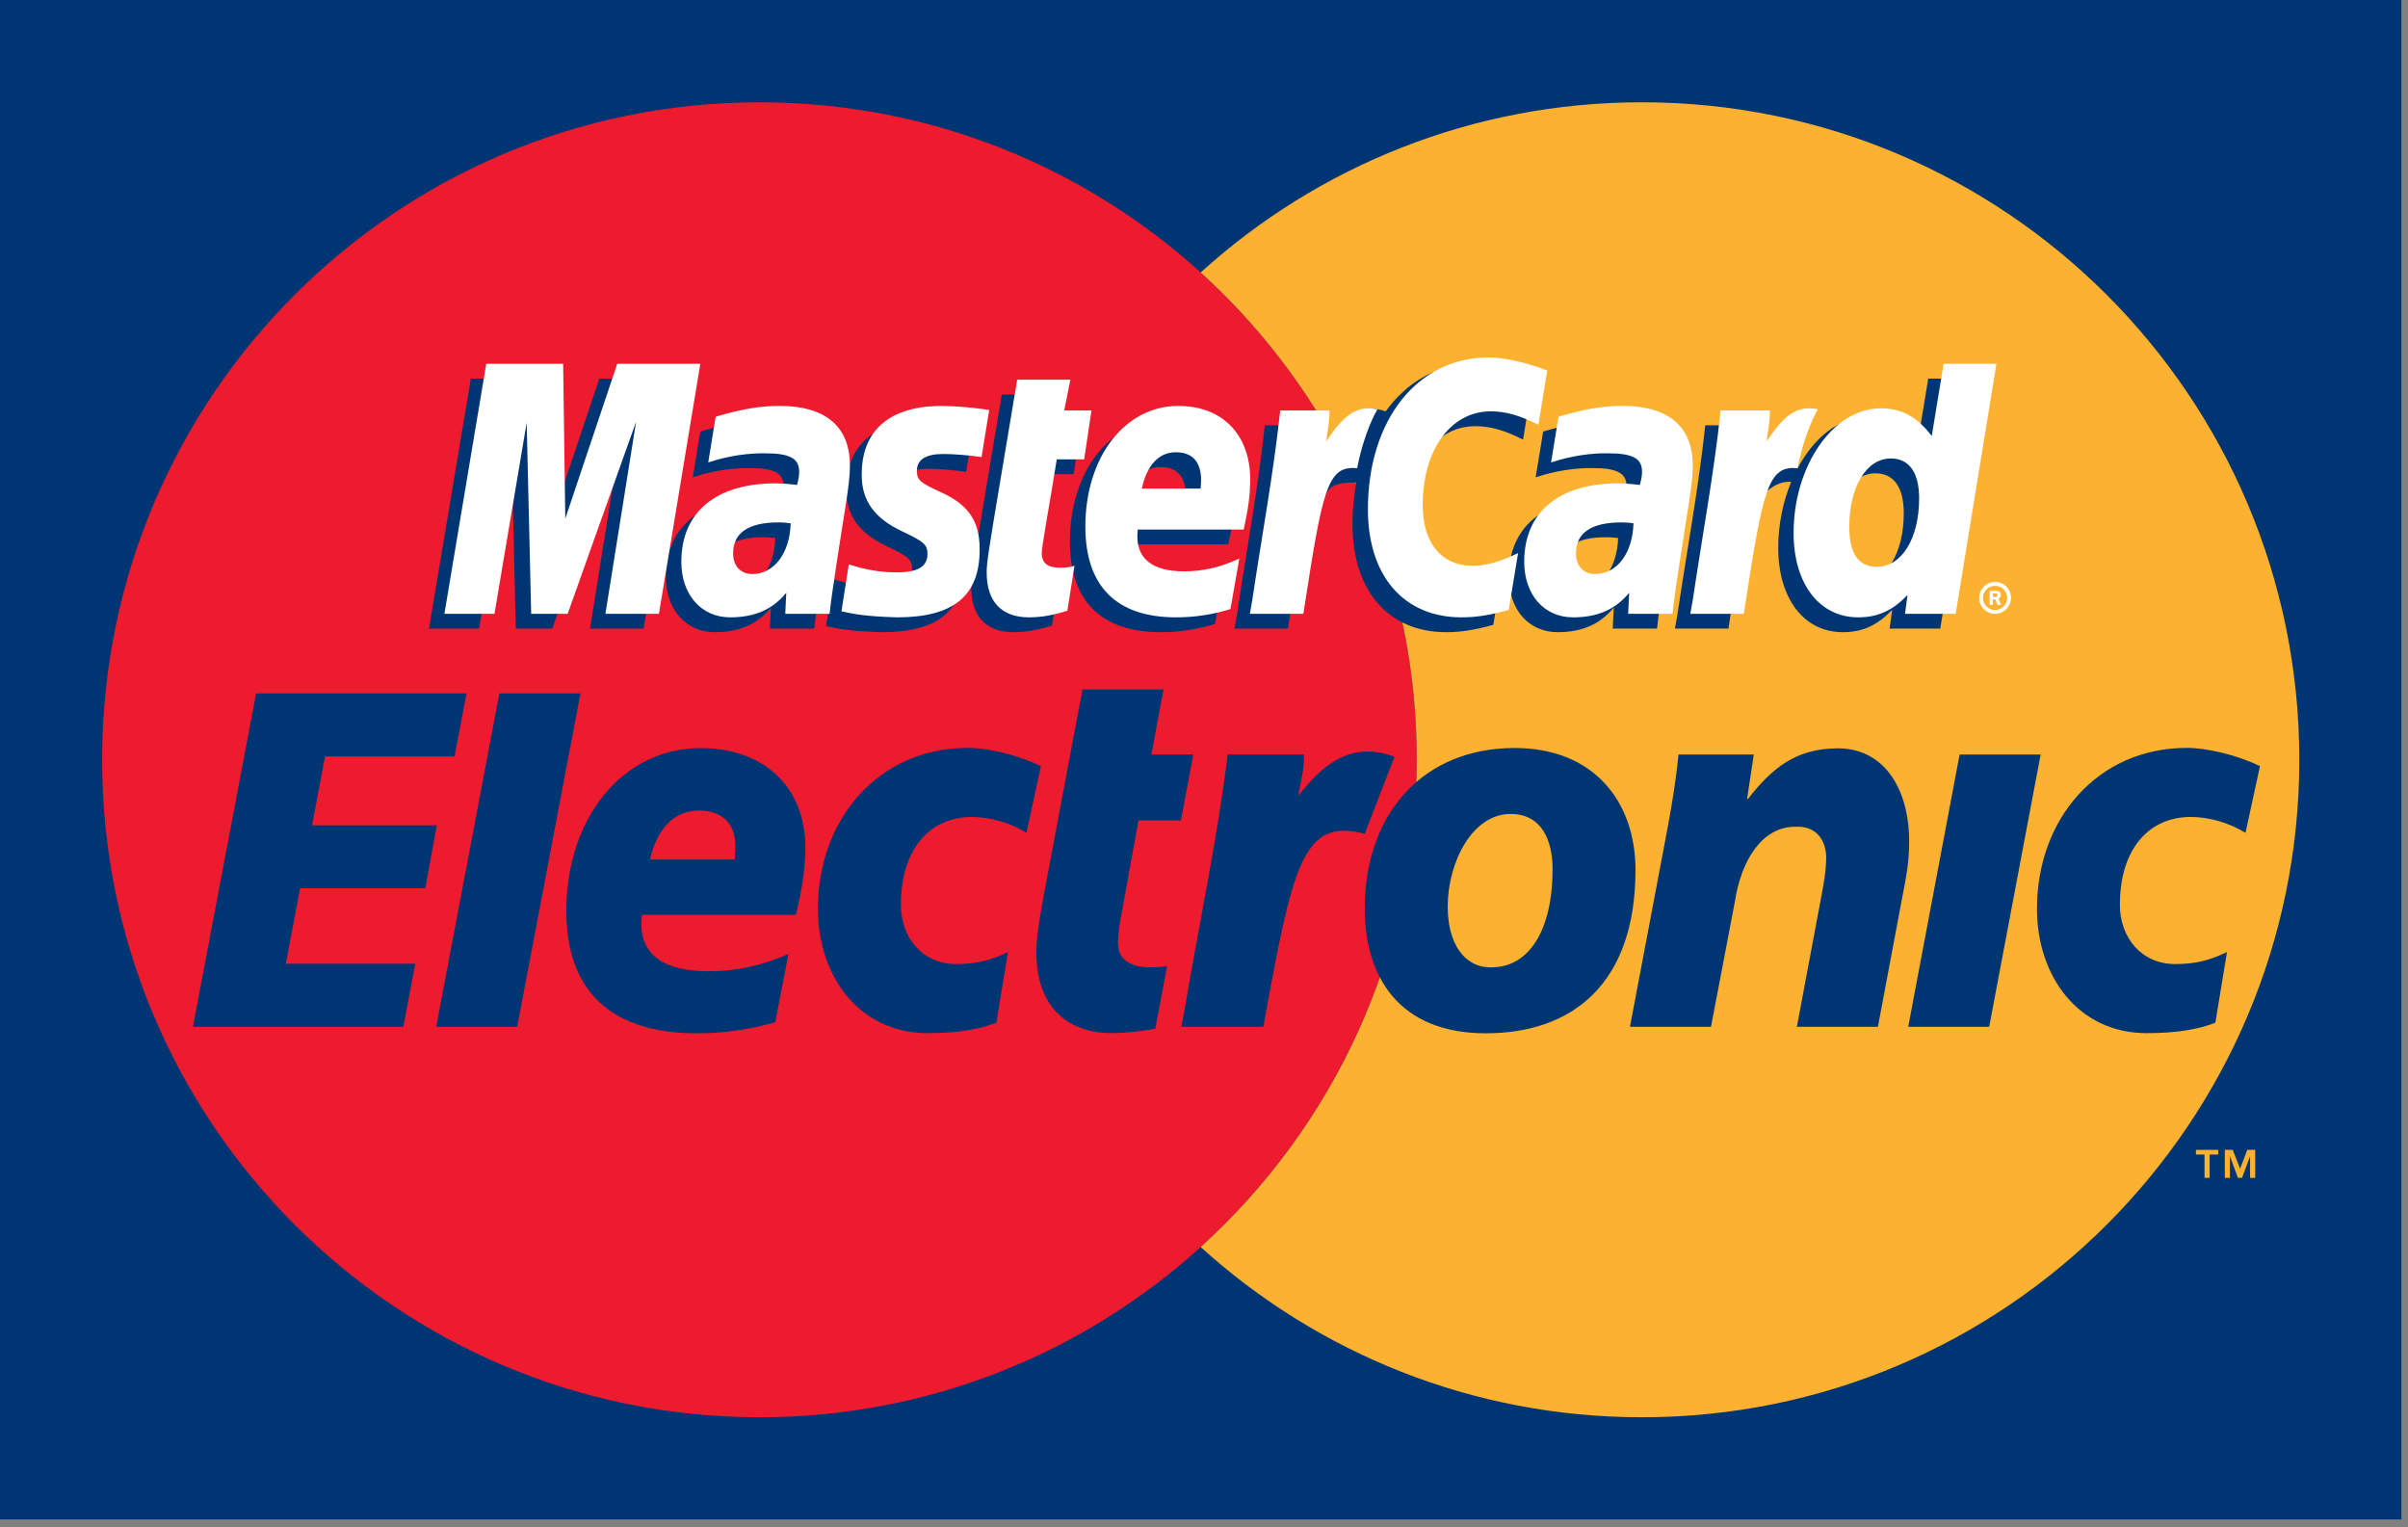
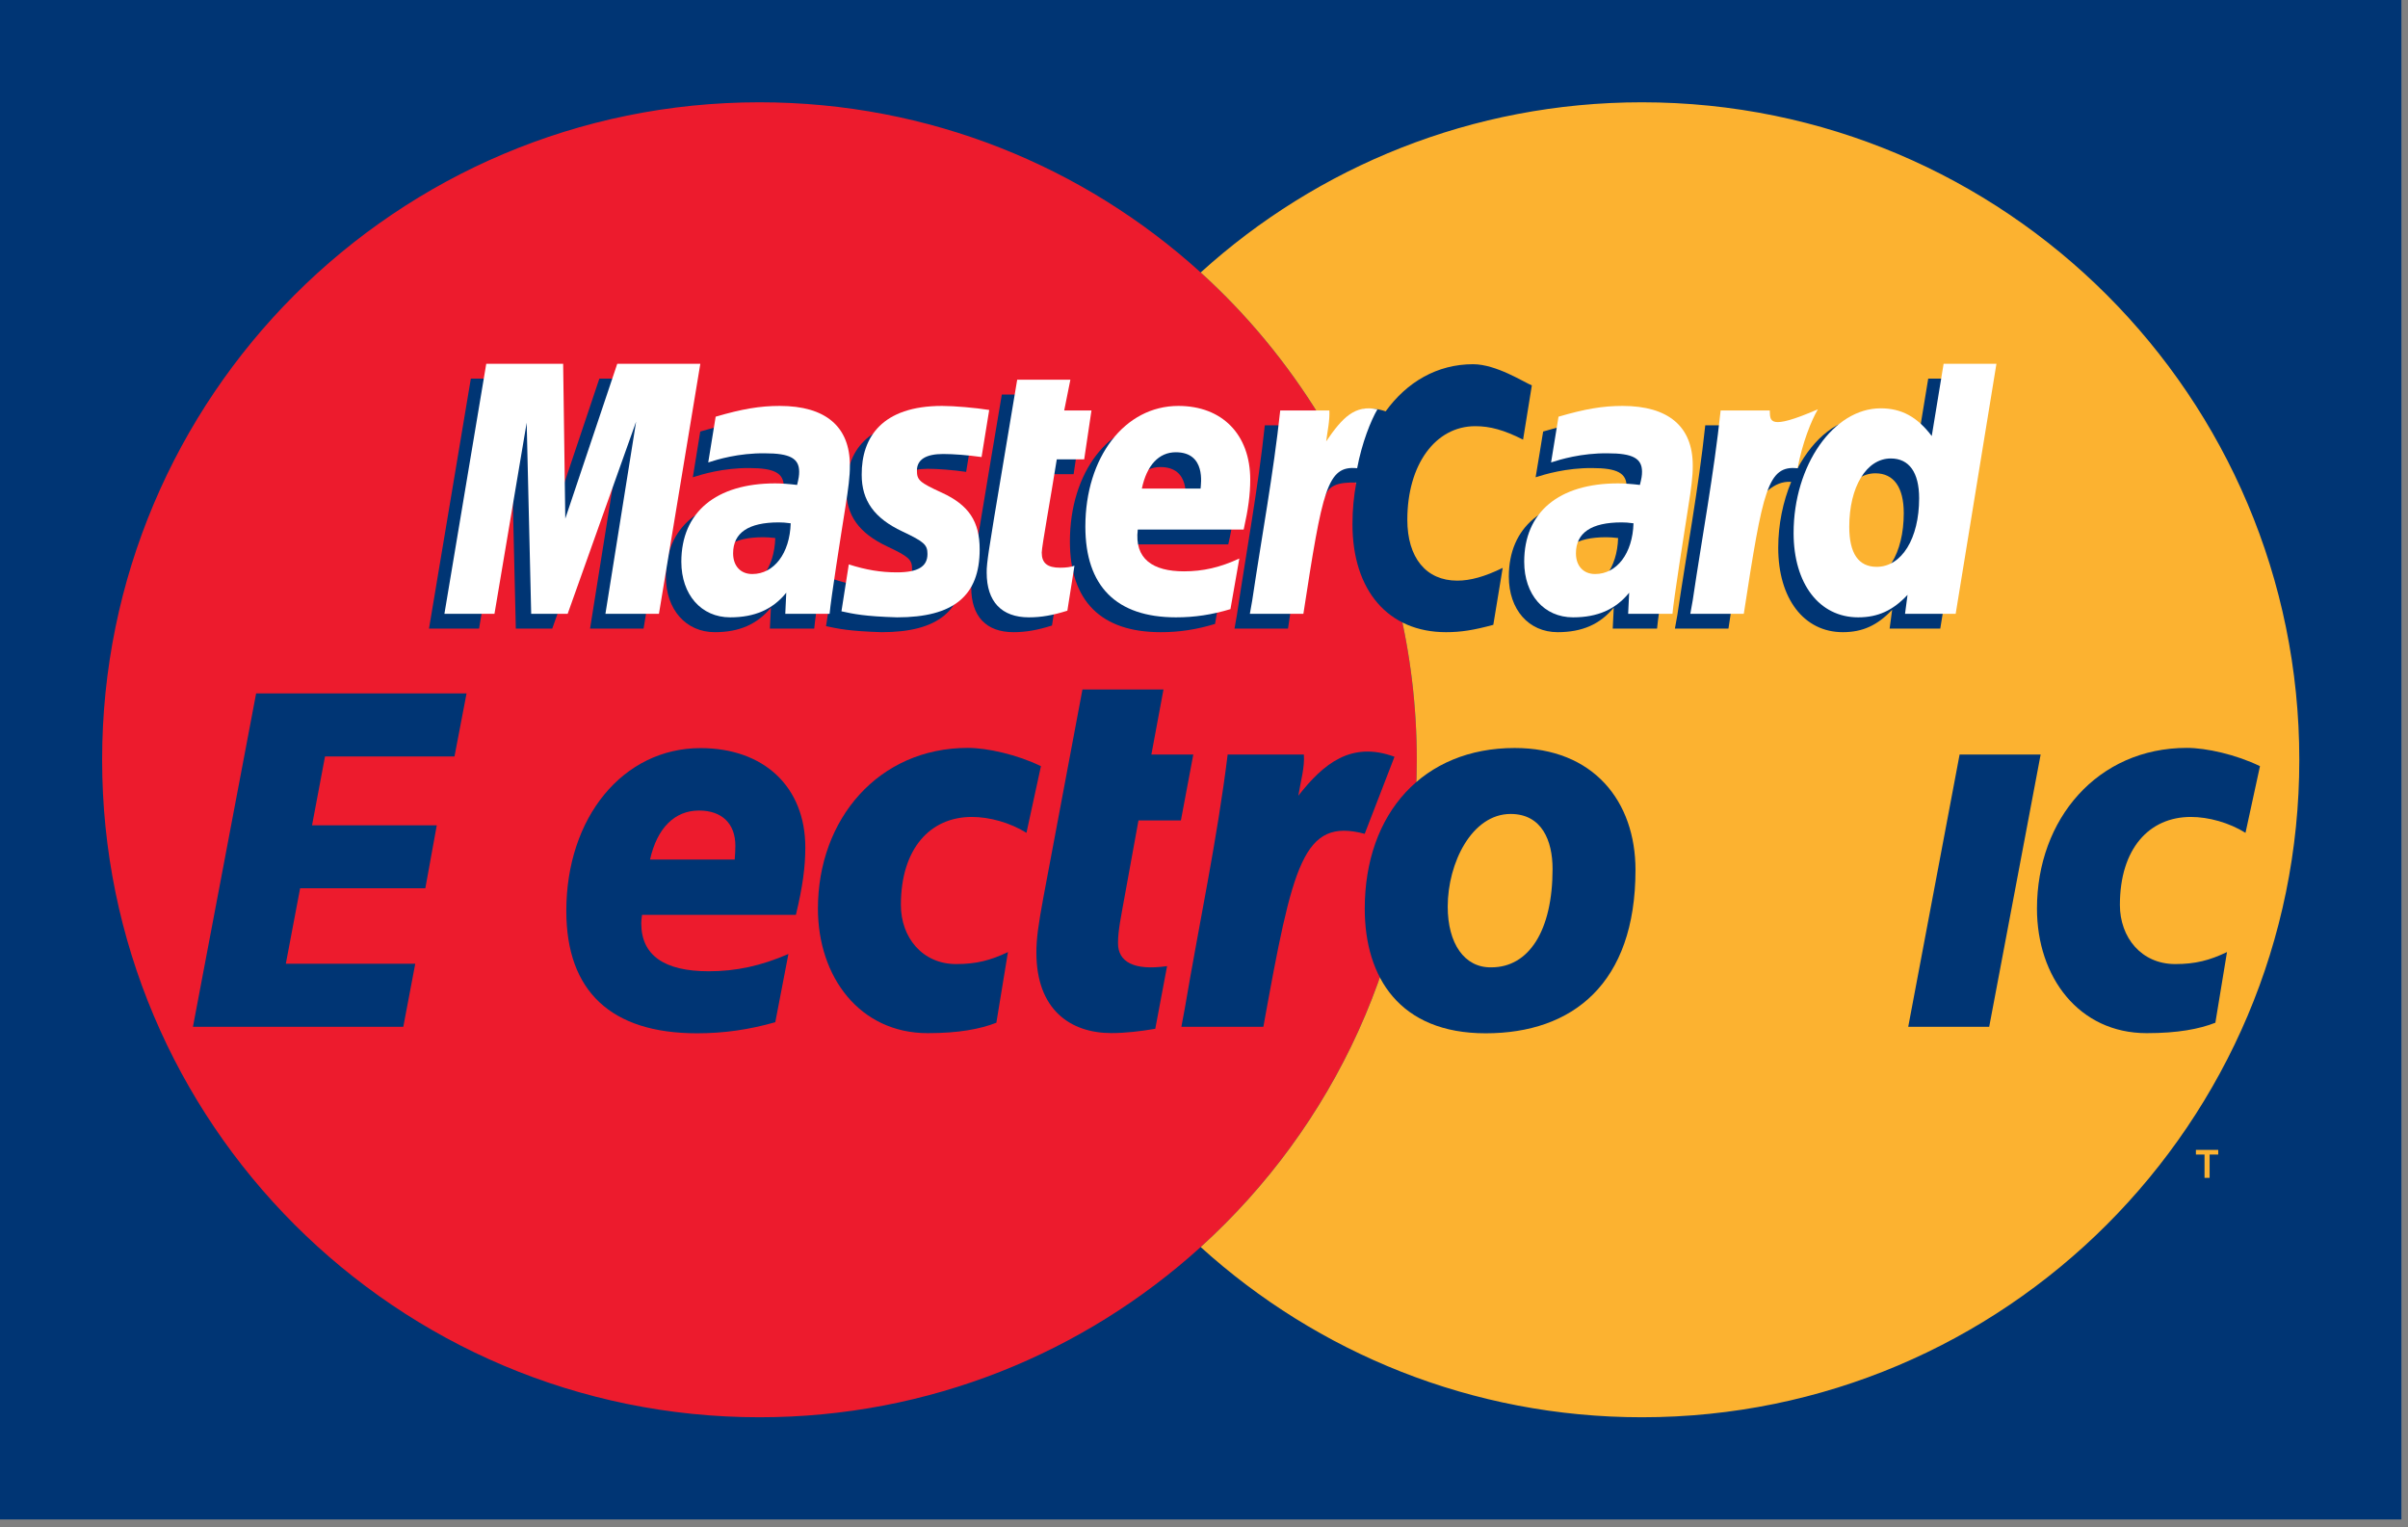
<svg xmlns="http://www.w3.org/2000/svg" width="100%" height="100%" viewBox="0 0 276 175" version="1.1" xml:space="preserve" style="fill-rule:evenodd;clip-rule:evenodd;stroke-linejoin:round;stroke-miterlimit:2;">
  <rect x="0" y="0" width="276" height="175" fill="#808080" stroke="none" />
  <g transform="matrix(1,0,0,1,0,-0.896)">
    <g transform="matrix(4.167,0,0,4.167,0,0)">
      <rect x="0" y="0.215" width="66.053" height="41.785" style="fill:rgb(0,53,116);fill-rule:nonzero;" />
      <path d="M36.981,12.859L36.85,12.626L35.934,12.449L36.393,11.823L36.307,11.67C35.404,10.199 34.3,8.862 33.026,7.708C29.818,4.798 25.561,3.028 20.889,3.028C10.903,3.028 2.809,11.122 2.809,21.11C2.809,31.093 10.903,39.19 20.889,39.19C25.561,39.19 29.818,37.417 33.026,34.509C36.677,31.201 38.97,26.422 38.97,21.11C38.97,18.136 38.252,15.33 36.981,12.859Z" style="fill:rgb(237,27,45);fill-rule:nonzero;" />
      <path d="M45.163,3.028C40.492,3.028 36.235,4.798 33.026,7.708C34.3,8.862 35.404,10.199 36.307,11.67L36.393,11.823L35.934,12.449L36.85,12.626L36.981,12.859C38.252,15.33 38.97,18.136 38.97,21.11C38.97,26.422 36.677,31.201 33.026,34.509C36.235,37.417 40.492,39.19 45.163,39.19C55.149,39.19 63.245,31.093 63.245,21.11C63.245,11.122 55.149,3.028 45.163,3.028Z" style="fill:rgb(252,178,48);fill-rule:nonzero;" />
-       <path d="M13.736,19.284L15.966,19.284L14.226,28.452L11.998,28.452L13.736,19.284Z" style="fill:rgb(0,53,116);fill-rule:nonzero;" />
      <path d="M7.045,19.284L12.833,19.284L12.501,21.018L8.94,21.018L8.583,22.911L12.014,22.911L11.699,24.643L8.255,24.643L7.862,26.718L11.422,26.718L11.093,28.452L5.307,28.452L7.045,19.284Z" style="fill:rgb(0,53,116);fill-rule:nonzero;" />
      <path d="M20.209,23.852C20.221,23.694 20.227,23.572 20.227,23.473C20.227,22.864 19.857,22.505 19.228,22.505C18.556,22.505 18.075,22.985 17.88,23.852L20.209,23.852ZM21.325,28.326C20.602,28.532 19.91,28.631 19.169,28.631C16.808,28.629 15.577,27.476 15.577,25.265C15.577,22.686 17.144,20.788 19.269,20.788C21.009,20.788 22.151,21.851 22.151,23.518C22.151,24.072 22.075,24.612 21.892,25.373L17.66,25.373C17.644,25.489 17.639,25.54 17.639,25.61C17.639,26.481 18.265,26.925 19.492,26.925C20.247,26.925 20.928,26.778 21.686,26.45L21.325,28.326Z" style="fill:rgb(0,53,116);fill-rule:nonzero;" />
      <path d="M44.986,24.139C44.986,22.253 43.833,20.785 41.662,20.785C39.159,20.785 37.539,22.57 37.539,25.205C37.539,27.09 38.497,28.631 40.864,28.631C43.257,28.631 44.986,27.264 44.986,24.139ZM42.705,24.111C42.705,25.808 42.054,26.817 41.024,26.817C40.275,26.833 39.821,26.154 39.821,25.148C39.821,23.951 40.483,22.599 41.551,22.599C42.411,22.599 42.705,23.333 42.705,24.111Z" style="fill:rgb(0,53,116);fill-rule:nonzero;" />
-       <path d="M45.881,22.92C45.999,22.274 46.102,21.642 46.17,20.965L48.24,20.965L48.055,22.187L48.08,22.187C48.725,21.354 49.392,20.794 50.555,20.794C51.841,20.794 52.527,21.935 52.514,23.4C52.509,23.902 52.449,24.262 52.311,24.959L51.654,28.452L49.425,28.452L50.083,24.946C50.155,24.558 50.227,24.2 50.231,23.812C50.235,23.366 49.995,22.92 49.383,22.95C48.452,22.95 47.891,23.897 47.721,25.003L47.063,28.452L44.834,28.452L45.881,22.92Z" style="fill:rgb(0,53,116);fill-rule:nonzero;" />
      <path d="M53.901,20.965L56.13,20.965L54.715,28.452L52.488,28.452L53.901,20.965Z" style="fill:rgb(0,53,116);fill-rule:nonzero;" />
      <path d="M27.406,28.34C26.964,28.513 26.375,28.627 25.517,28.627C23.652,28.627 22.498,27.086 22.498,25.202C22.498,22.738 24.167,20.782 26.621,20.782C27.16,20.782 27.982,20.968 28.632,21.285L28.234,23.118C27.787,22.839 27.222,22.681 26.731,22.681C25.59,22.681 24.78,23.546 24.78,25.101C24.78,25.994 25.369,26.727 26.301,26.727C26.853,26.727 27.246,26.626 27.725,26.397L27.406,28.34Z" style="fill:rgb(0,53,116);fill-rule:nonzero;" />
      <path d="M60.936,28.34C60.495,28.513 59.905,28.627 59.047,28.627C57.183,28.627 56.029,27.086 56.029,25.202C56.029,22.738 57.697,20.782 60.151,20.782C60.691,20.782 61.513,20.968 62.163,21.285L61.765,23.118C61.317,22.839 60.752,22.681 60.261,22.681C59.121,22.681 58.31,23.546 58.31,25.101C58.31,25.994 58.9,26.727 59.832,26.727C60.385,26.727 60.777,26.626 61.256,26.397L60.936,28.34Z" style="fill:rgb(0,53,116);fill-rule:nonzero;" />
      <path d="M33.768,20.965C33.484,23.281 32.982,25.627 32.589,27.948L32.495,28.452L34.75,28.452C35.562,23.972 35.835,22.696 37.538,23.145L38.357,21.026C37.17,20.589 36.405,21.212 35.712,22.098C35.775,21.7 35.892,21.315 35.864,20.965L33.768,20.965Z" style="fill:rgb(0,53,116);fill-rule:nonzero;" />
      <path d="M32.102,26.783C31.176,26.917 30.752,26.658 30.752,26.154C30.752,25.794 30.837,25.421 30.936,24.86L31.315,22.777L32.482,22.777L32.823,20.965L31.67,20.965L32.003,19.175L29.774,19.175L28.703,24.875C28.556,25.665 28.507,26.039 28.507,26.413C28.507,27.979 29.441,28.625 30.568,28.625C30.958,28.625 31.367,28.576 31.777,28.507L32.102,26.783Z" style="fill:rgb(0,53,116);fill-rule:nonzero;" />
      <path d="M22.396,17.502L21.176,17.502L21.205,16.923C20.832,17.381 20.336,17.6 19.662,17.6C18.865,17.6 18.316,16.977 18.316,16.072C18.316,14.71 19.268,13.917 20.9,13.917C21.068,13.917 21.282,13.932 21.501,13.959C21.546,13.775 21.559,13.697 21.559,13.597C21.559,13.227 21.302,13.087 20.615,13.087C19.894,13.08 19.301,13.261 19.057,13.34C19.072,13.247 19.261,12.082 19.261,12.082C19.995,11.868 20.478,11.787 21.022,11.787C22.286,11.787 22.956,12.354 22.954,13.426C22.957,13.714 22.908,14.067 22.835,14.535C22.707,15.342 22.433,17.08 22.396,17.502ZM21.325,15.011C21.17,14.995 21.103,14.989 20.996,14.989C20.163,14.989 19.741,15.273 19.741,15.84C19.741,16.188 19.946,16.41 20.268,16.41C20.867,16.41 21.299,15.839 21.325,15.011Z" style="fill:rgb(0,53,116);fill-rule:nonzero;" />
      <path d="M17.702,17.502L16.23,17.502L17.073,12.217L15.19,17.502L14.188,17.502L14.064,12.247L13.177,17.502L11.8,17.502L12.951,10.627L15.067,10.627L15.195,14.476L16.486,10.627L18.84,10.627L17.702,17.502Z" style="fill:rgb(0,53,116);fill-rule:nonzero;" />
      <path d="M45.579,17.502L44.36,17.502L44.388,16.923C44.015,17.381 43.52,17.6 42.846,17.6C42.047,17.6 41.502,16.977 41.502,16.072C41.502,14.71 42.453,13.917 44.085,13.917C44.252,13.917 44.465,13.932 44.684,13.959C44.731,13.775 44.742,13.697 44.742,13.597C44.742,13.227 44.485,13.087 43.798,13.087C43.079,13.08 42.484,13.261 42.239,13.34C42.257,13.247 42.446,12.082 42.446,12.082C43.177,11.868 43.663,11.787 44.206,11.787C45.471,11.787 46.139,12.354 46.138,13.426C46.141,13.714 46.093,14.067 46.019,14.535C45.891,15.342 45.616,17.08 45.579,17.502ZM44.508,15.011C44.354,14.995 44.286,14.989 44.181,14.989C43.346,14.989 42.924,15.273 42.924,15.84C42.924,16.188 43.129,16.41 43.452,16.41C44.05,16.41 44.482,15.839 44.508,15.011Z" style="fill:rgb(0,53,116);fill-rule:nonzero;" />
      <path d="M28.936,17.417C28.533,17.544 28.218,17.6 27.879,17.6C27.126,17.6 26.715,17.167 26.715,16.372C26.705,16.123 26.824,15.474 26.918,14.881C27.002,14.358 27.556,11.065 27.556,11.065L29.019,11.065L28.848,11.912L29.731,11.912L29.531,13.255L28.645,13.255C28.475,14.318 28.232,15.643 28.23,15.819C28.23,16.107 28.384,16.232 28.734,16.232C28.902,16.232 29.031,16.216 29.131,16.179L28.936,17.417Z" style="fill:rgb(0,53,116);fill-rule:nonzero;" />
      <path d="M32.599,14.057C32.608,13.941 32.754,13.059 31.918,13.059C31.453,13.059 31.119,13.414 30.984,14.057L32.599,14.057ZM33.421,17.373C32.918,17.526 32.434,17.602 31.92,17.6C30.283,17.598 29.429,16.743 29.429,15.105C29.429,13.194 30.515,11.787 31.989,11.787C33.195,11.787 33.965,12.574 33.965,13.809C33.965,14.22 33.913,14.62 33.785,15.185L30.872,15.185C30.774,15.996 31.293,16.333 32.144,16.333C32.667,16.333 33.139,16.225 33.664,15.983L33.421,17.373Z" style="fill:rgb(0,53,116);fill-rule:nonzero;" />
      <path d="M23.278,13.68C23.278,14.385 23.622,14.873 24.399,15.24C24.995,15.521 25.087,15.604 25.087,15.857C25.087,16.205 24.824,16.364 24.242,16.364C23.803,16.364 23.395,16.295 22.923,16.143C22.923,16.143 22.73,17.375 22.721,17.434C23.056,17.505 23.354,17.573 24.252,17.6C25.805,17.6 26.523,17.007 26.523,15.73C26.523,14.962 26.222,14.51 25.486,14.171C24.868,13.888 24.797,13.826 24.797,13.564C24.797,13.263 25.043,13.107 25.517,13.107C25.806,13.107 26.201,13.138 26.575,13.192L26.785,11.895C26.403,11.833 25.825,11.787 25.489,11.787C23.843,11.787 23.273,12.646 23.278,13.68Z" style="fill:rgb(0,53,116);fill-rule:nonzero;" />
      <path d="M40.579,11.935C40.986,11.935 41.369,12.04 41.894,12.305L42.135,10.813C41.918,10.728 41.16,10.231 40.517,10.231C39.533,10.231 38.699,10.719 38.114,11.527C37.258,11.243 36.908,11.815 36.478,12.384L36.096,12.473C36.124,12.286 36.15,12.1 36.142,11.912L34.79,11.912C34.606,13.643 34.279,15.395 34.023,17.125L33.956,17.502L35.428,17.502C35.673,15.906 35.808,14.883 35.89,14.192L36.444,13.884C36.528,13.576 36.786,13.471 37.307,13.485C37.238,13.85 37.201,14.234 37.201,14.63C37.201,16.46 38.19,17.6 39.774,17.6C40.182,17.6 40.533,17.545 41.075,17.398L41.333,15.832C40.845,16.071 40.446,16.183 40.083,16.183C39.227,16.183 38.71,15.553 38.71,14.508C38.71,12.995 39.48,11.935 40.579,11.935Z" style="fill:rgb(0,53,116);fill-rule:nonzero;" />
      <path d="M51.197,16.21C50.697,16.21 50.442,15.84 50.442,15.109C50.442,14.009 50.917,13.231 51.585,13.231C52.09,13.231 52.365,13.615 52.365,14.326C52.365,15.435 51.883,16.21 51.197,16.21ZM53.038,10.627L52.711,12.613C52.31,12.084 51.878,11.701 51.306,11.701C50.564,11.701 49.888,12.263 49.445,13.092C48.828,12.964 48.191,12.748 48.191,12.748L48.191,12.754C48.241,12.289 48.262,12.007 48.256,11.912L46.905,11.912C46.721,13.643 46.393,15.395 46.138,17.125L46.07,17.502L47.543,17.502C47.741,16.212 47.893,15.14 48.006,14.29C48.508,13.834 48.76,13.438 49.269,13.465C49.044,14.009 48.912,14.635 48.912,15.278C48.912,16.676 49.618,17.6 50.689,17.6C51.228,17.6 51.641,17.414 52.046,16.983L51.976,17.501L53.369,17.501L54.49,10.627L53.038,10.627Z" style="fill:rgb(0,53,116);fill-rule:nonzero;" />
      <path d="M18.125,17.095L16.653,17.095L17.497,11.81L15.614,17.095L14.611,17.095L14.487,11.839L13.601,17.095L12.224,17.095L13.375,10.22L15.49,10.22L15.549,14.476L16.978,10.22L19.263,10.22L18.125,17.095Z" style="fill:white;fill-rule:nonzero;" />
      <path d="M22.819,17.095L21.6,17.095L21.627,16.515C21.256,16.974 20.759,17.192 20.085,17.192C19.288,17.192 18.741,16.568 18.741,15.663C18.741,14.302 19.692,13.508 21.325,13.508C21.492,13.508 21.706,13.524 21.925,13.551C21.97,13.369 21.982,13.289 21.982,13.188C21.982,12.819 21.726,12.681 21.039,12.681C20.318,12.672 19.725,12.852 19.481,12.932C19.496,12.838 19.685,11.674 19.685,11.674C20.418,11.46 20.902,11.378 21.446,11.378C22.709,11.378 23.379,11.946 23.377,13.018C23.38,13.306 23.332,13.661 23.259,14.126C23.13,14.934 22.856,16.672 22.819,17.095ZM21.749,14.606C21.594,14.586 21.526,14.581 21.42,14.581C20.586,14.581 20.165,14.867 20.165,15.432C20.165,15.779 20.37,16.001 20.692,16.001C21.291,16.001 21.724,15.432 21.749,14.606Z" style="fill:white;fill-rule:nonzero;" />
-       <path d="M42.558,10.404L42.315,11.897C41.792,11.632 41.41,11.527 41.002,11.527C39.903,11.527 39.133,12.588 39.133,14.103C39.133,15.146 39.65,15.775 40.506,15.775C40.869,15.775 41.269,15.663 41.757,15.424L41.498,16.991C40.955,17.136 40.605,17.192 40.198,17.192C38.613,17.192 37.626,16.052 37.626,14.223C37.626,11.765 38.99,10.046 40.94,10.046C41.584,10.046 42.342,10.32 42.558,10.404Z" style="fill:white;fill-rule:nonzero;" />
      <path d="M46.003,17.095L44.784,17.095L44.812,16.515C44.439,16.974 43.943,17.192 43.269,17.192C42.471,17.192 41.925,16.568 41.925,15.663C41.925,14.302 42.876,13.508 44.508,13.508C44.675,13.508 44.889,13.524 45.107,13.551C45.153,13.369 45.166,13.289 45.166,13.188C45.166,12.819 44.909,12.681 44.222,12.681C43.503,12.672 42.909,12.852 42.664,12.932C42.679,12.838 42.869,11.674 42.869,11.674C43.601,11.46 44.085,11.378 44.629,11.378C45.893,11.378 46.563,11.946 46.561,13.018C46.564,13.306 46.517,13.661 46.442,14.126C46.315,14.934 46.04,16.672 46.003,17.095ZM44.931,14.606C44.778,14.586 44.71,14.581 44.605,14.581C43.771,14.581 43.348,14.867 43.348,15.432C43.348,15.779 43.554,16.001 43.875,16.001C44.475,16.001 44.907,15.432 44.931,14.606Z" style="fill:white;fill-rule:nonzero;" />
      <path d="M29.359,17.009C28.958,17.136 28.642,17.192 28.302,17.192C27.55,17.192 27.14,16.76 27.14,15.963C27.129,15.716 27.248,15.067 27.341,14.473C27.426,13.951 27.979,10.657 27.979,10.657L29.442,10.657L29.272,11.504L30.022,11.504L29.822,12.847L29.068,12.847C28.899,13.912 28.656,15.236 28.654,15.411C28.654,15.7 28.808,15.827 29.159,15.827C29.325,15.827 29.455,15.809 29.554,15.773L29.359,17.009Z" style="fill:white;fill-rule:nonzero;" />
      <path d="M33.023,13.651C33.031,13.533 33.178,12.652 32.342,12.652C31.877,12.652 31.543,13.008 31.408,13.651L33.023,13.651ZM33.845,16.966C33.342,17.119 32.856,17.193 32.344,17.192C30.706,17.191 29.854,16.335 29.854,14.697C29.854,12.786 30.939,11.378 32.412,11.378C33.619,11.378 34.389,12.165 34.389,13.403C34.389,13.813 34.335,14.213 34.209,14.777L31.296,14.777C31.197,15.589 31.716,15.927 32.567,15.927C33.09,15.927 33.563,15.819 34.089,15.574L33.845,16.966Z" style="fill:white;fill-rule:nonzero;" />
      <path d="M23.702,13.272C23.702,13.98 24.044,14.465 24.823,14.831C25.419,15.113 25.511,15.196 25.511,15.45C25.511,15.798 25.248,15.955 24.666,15.955C24.226,15.955 23.818,15.887 23.347,15.736C23.347,15.736 23.153,16.968 23.145,17.026C23.479,17.099 23.777,17.165 24.676,17.192C26.229,17.192 26.947,16.601 26.947,15.323C26.947,14.555 26.647,14.104 25.909,13.765C25.292,13.482 25.221,13.418 25.221,13.157C25.221,12.855 25.466,12.7 25.941,12.7C26.23,12.7 26.625,12.731 26.999,12.784L27.209,11.489C26.827,11.428 26.249,11.378 25.913,11.378C24.266,11.378 23.696,12.238 23.702,13.272Z" style="fill:white;fill-rule:nonzero;" />
      <path d="M51.621,15.803C52.307,15.803 52.788,15.026 52.788,13.918C52.788,13.209 52.514,12.823 52.009,12.823C51.34,12.823 50.866,13.601 50.866,14.702C50.866,15.434 51.12,15.803 51.621,15.803ZM53.793,17.095L52.4,17.095L52.469,16.574C52.065,17.005 51.652,17.192 51.112,17.192C50.043,17.192 49.335,16.27 49.335,14.872C49.335,13.012 50.432,11.444 51.73,11.444C52.301,11.444 52.733,11.676 53.135,12.206L53.461,10.22L54.914,10.22L53.793,17.095Z" style="fill:white;fill-rule:nonzero;" />
-       <path d="M47.328,11.504C47.145,13.234 46.817,14.988 46.561,16.72L46.494,17.095L47.965,17.095C48.492,13.675 48.619,13.008 49.445,13.091C49.576,12.392 49.822,11.778 50.003,11.471C49.388,11.341 49.044,11.69 48.592,12.352C48.628,12.065 48.692,11.788 48.68,11.504L47.328,11.504Z" style="fill:white;fill-rule:nonzero;" />
+       <path d="M47.328,11.504C47.145,13.234 46.817,14.988 46.561,16.72L46.494,17.095L47.965,17.095C48.492,13.675 48.619,13.008 49.445,13.091C49.576,12.392 49.822,11.778 50.003,11.471C48.628,12.065 48.692,11.788 48.68,11.504L47.328,11.504Z" style="fill:white;fill-rule:nonzero;" />
      <path d="M35.214,11.504C35.029,13.234 34.702,14.988 34.445,16.72L34.379,17.095L35.851,17.095C36.377,13.675 36.504,13.008 37.33,13.091C37.461,12.392 37.707,11.778 37.888,11.471C37.272,11.341 36.928,11.69 36.478,12.352C36.514,12.065 36.579,11.788 36.566,11.504L35.214,11.504Z" style="fill:white;fill-rule:nonzero;" />
-       <path d="M54.817,16.63L54.866,16.63C54.885,16.63 54.906,16.632 54.922,16.622C54.937,16.614 54.944,16.595 54.944,16.579C54.944,16.564 54.935,16.548 54.923,16.539C54.907,16.531 54.882,16.533 54.865,16.533L54.817,16.533L54.817,16.63ZM54.817,16.848L54.727,16.848L54.727,16.465L54.89,16.465C54.924,16.465 54.958,16.466 54.988,16.484C55.019,16.503 55.036,16.541 55.036,16.58C55.036,16.622 55.012,16.663 54.971,16.679L55.041,16.848L54.942,16.848L54.884,16.697L54.817,16.697L54.817,16.848ZM54.875,16.991C55.06,16.991 55.21,16.84 55.21,16.658C55.21,16.473 55.06,16.325 54.875,16.325C54.692,16.325 54.543,16.473 54.543,16.658C54.543,16.84 54.692,16.991 54.875,16.991ZM54.439,16.658C54.439,16.414 54.635,16.219 54.875,16.219C55.119,16.219 55.314,16.414 55.314,16.658C55.314,16.898 55.119,17.095 54.875,17.095C54.635,17.095 54.439,16.898 54.439,16.658Z" style="fill:white;fill-rule:nonzero;" />
      <path d="M60.638,31.965L60.401,31.965L60.401,31.837L61.015,31.837L61.015,31.965L60.778,31.965L60.778,32.606L60.638,32.606L60.638,31.965Z" style="fill:rgb(252,178,48);fill-rule:nonzero;" />
-       <path d="M61.196,31.837L61.414,31.837L61.616,32.356L61.814,31.837L62.032,31.837L62.032,32.606L61.891,32.606L61.891,32.017L61.888,32.017L61.671,32.606L61.557,32.606L61.34,32.017L61.336,32.017L61.336,32.606L61.196,32.606L61.196,31.837Z" style="fill:rgb(252,178,48);fill-rule:nonzero;" />
    </g>
  </g>
</svg>